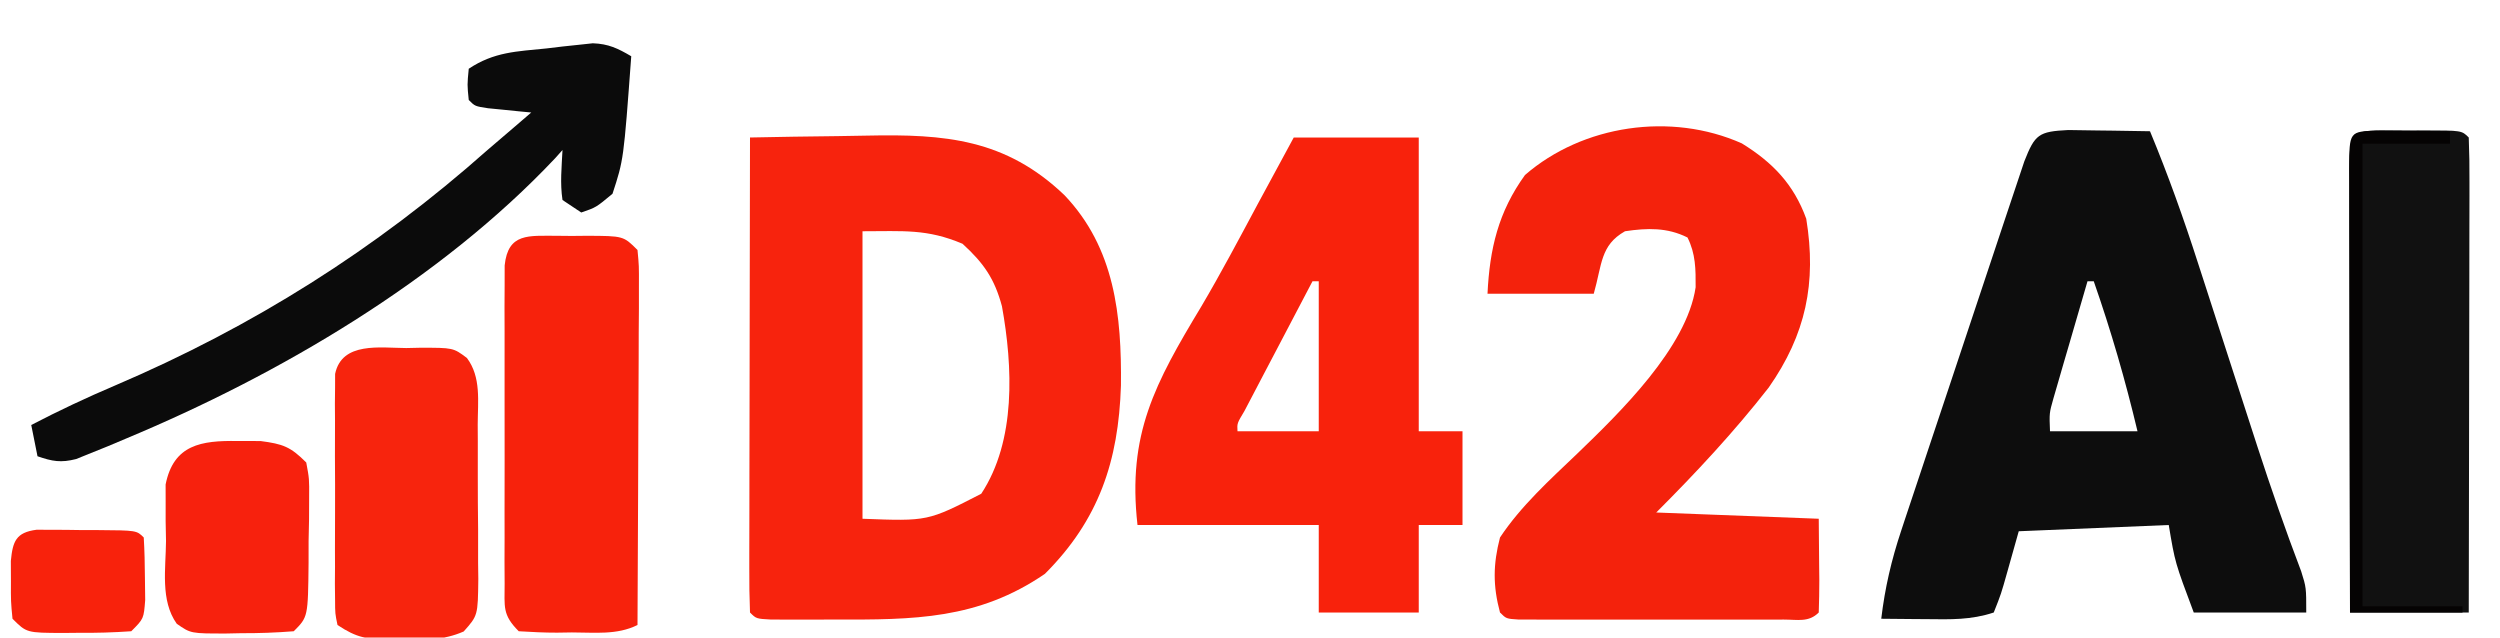
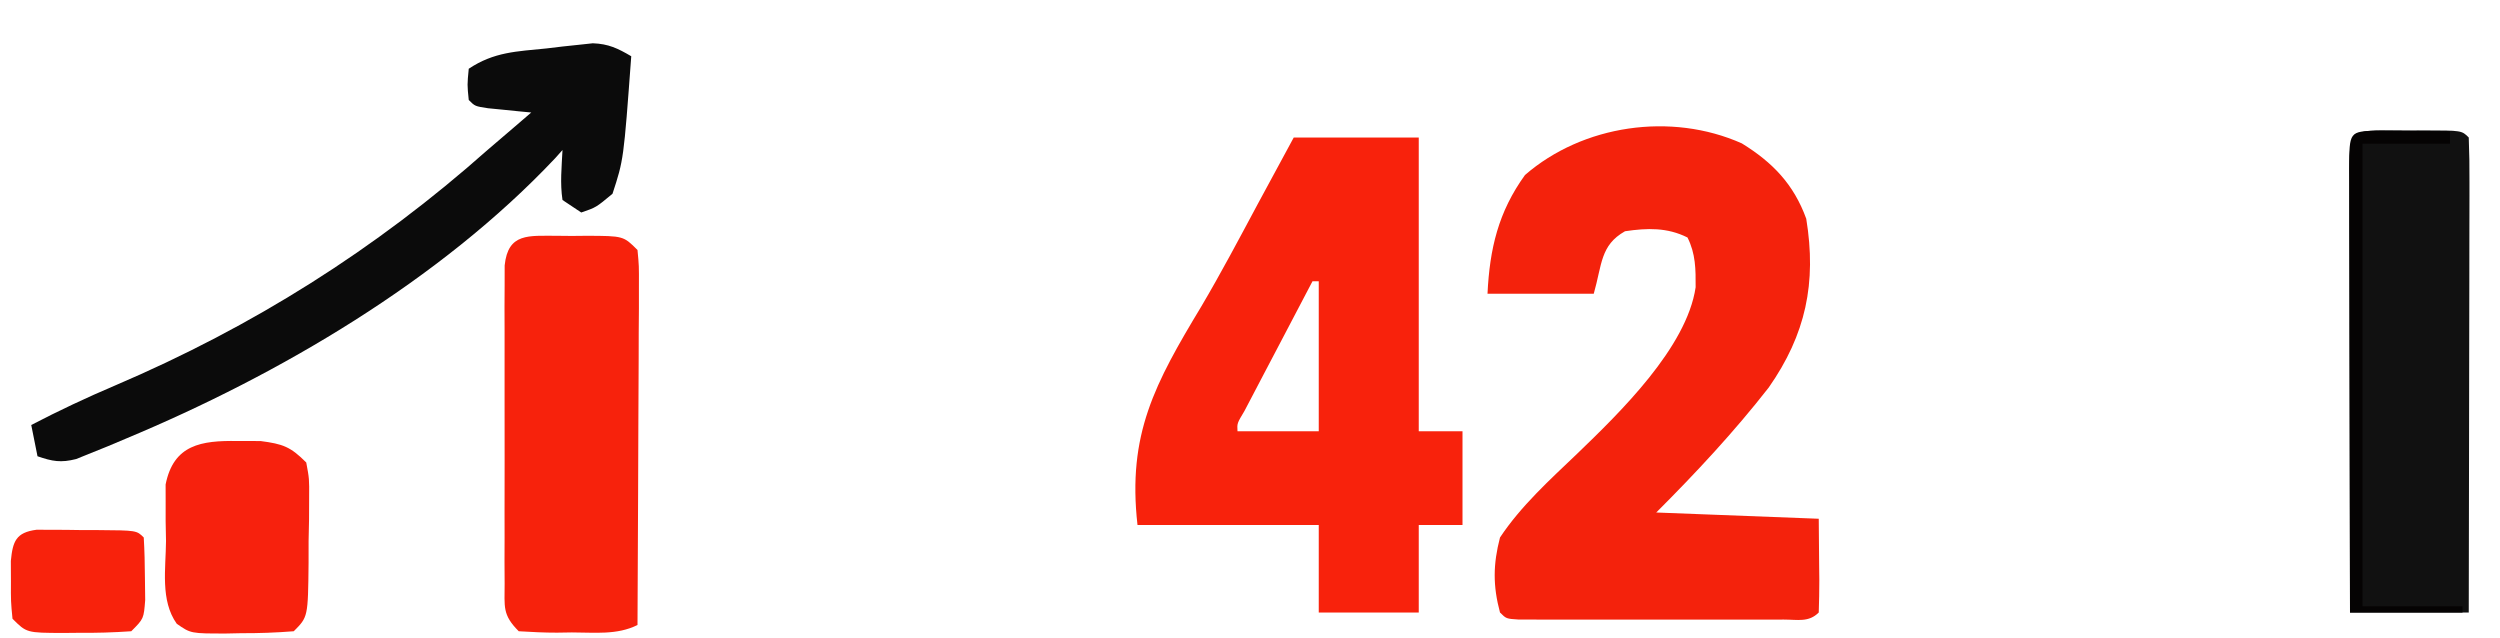
<svg xmlns="http://www.w3.org/2000/svg" version="1.1" width="400" height="102">
-   <path d="M0 0 C4.659 -0.1 9.317 -0.172 13.977 -0.22 C15.558 -0.24 17.139 -0.267 18.719 -0.302 C31.164 -0.569 40.888 0.219 50.316 9.23 C58.376 17.701 59.473 28.466 59.351 39.702 C58.963 51.78 55.818 61.182 47.188 69.812 C36.512 77.139 26.148 77.167 13.562 77.125 C12.367 77.129 11.171 77.133 9.939 77.137 C8.239 77.135 8.239 77.135 6.504 77.133 C5.471 77.132 4.438 77.131 3.373 77.129 C1 77 1 77 0 76 C-0.095 73.627 -0.126 71.283 -0.114 68.91 C-0.114 68.168 -0.114 67.427 -0.114 66.663 C-0.113 64.201 -0.105 61.739 -0.098 59.277 C-0.096 57.575 -0.094 55.872 -0.093 54.17 C-0.09 49.68 -0.08 45.19 -0.069 40.701 C-0.058 36.123 -0.054 31.545 -0.049 26.967 C-0.038 17.978 -0.021 8.989 0 0 Z M18 15 C18 30.18 18 45.36 18 61 C28.445 61.403 28.445 61.403 37 57 C42.589 48.526 42.057 36.675 40.312 27 C39.129 22.588 37.386 20.085 34 17 C28.298 14.588 24.551 15 18 15 Z " fill="#F7230D" transform="translate(120,22)" />
-   <path d="M0 0 C1.57 0.013 3.141 0.037 4.711 0.07 C5.513 0.079 6.315 0.088 7.141 0.098 C9.123 0.121 11.104 0.157 13.086 0.195 C15.981 7.171 18.491 14.209 20.801 21.398 C21.307 22.959 21.307 22.959 21.824 24.551 C22.894 27.848 23.959 31.146 25.023 34.445 C26.426 38.785 27.831 43.123 29.238 47.461 C29.74 49.012 29.74 49.012 30.253 50.595 C32.443 57.328 34.76 63.994 37.276 70.612 C38.086 73.195 38.086 73.195 38.086 77.195 C32.146 77.195 26.206 77.195 20.086 77.195 C17.086 69.195 17.086 69.195 16.086 63.195 C8.166 63.525 0.246 63.855 -7.914 64.195 C-8.512 66.32 -9.11 68.444 -9.727 70.633 C-10.746 74.254 -10.746 74.254 -11.914 77.195 C-15.533 78.402 -18.839 78.303 -22.602 78.258 C-23.303 78.253 -24.005 78.249 -24.729 78.244 C-26.457 78.232 -28.186 78.214 -29.914 78.195 C-29.328 73.26 -28.288 68.811 -26.721 64.098 C-26.389 63.092 -26.389 63.092 -26.05 62.066 C-25.325 59.871 -24.59 57.68 -23.855 55.488 C-23.346 53.956 -22.836 52.424 -22.327 50.892 C-21.263 47.692 -20.194 44.494 -19.122 41.297 C-17.747 37.196 -16.384 33.092 -15.023 28.986 C-13.975 25.827 -12.921 22.67 -11.865 19.513 C-11.36 18 -10.856 16.486 -10.354 14.971 C-9.654 12.861 -8.946 10.753 -8.237 8.645 C-7.635 6.845 -7.635 6.845 -7.021 5.008 C-5.323 0.692 -4.74 0.237 0 0 Z M3.086 24.195 C2.079 27.631 1.082 31.069 0.086 34.508 C-0.2 35.484 -0.486 36.461 -0.781 37.467 C-1.187 38.873 -1.187 38.873 -1.602 40.309 C-1.853 41.173 -2.104 42.037 -2.363 42.927 C-3.032 45.292 -3.032 45.292 -2.914 48.195 C1.706 48.195 6.326 48.195 11.086 48.195 C9.142 40.03 6.854 32.119 4.086 24.195 C3.756 24.195 3.426 24.195 3.086 24.195 Z " fill="#0D0D0D" transform="translate(330.914,20.805)" />
  <path d="M0 0 C4.948 3.053 8.314 6.555 10.312 12.062 C11.989 22.337 10.24 30.575 4.312 39.062 C-1.235 46.164 -7.32 52.695 -13.688 59.062 C-0.818 59.557 -0.818 59.557 12.312 60.062 C12.333 62.517 12.354 64.971 12.375 67.5 C12.384 68.274 12.393 69.048 12.403 69.845 C12.41 71.585 12.363 73.324 12.312 75.062 C10.698 76.677 8.948 76.19 6.717 76.192 C5.25 76.197 5.25 76.197 3.754 76.201 C2.691 76.199 1.627 76.197 0.531 76.195 C-1.094 76.197 -1.094 76.197 -2.753 76.198 C-5.05 76.199 -7.346 76.197 -9.643 76.193 C-13.172 76.188 -16.701 76.193 -20.23 76.199 C-22.456 76.199 -24.681 76.197 -26.906 76.195 C-27.97 76.197 -29.033 76.199 -30.129 76.201 C-31.107 76.198 -32.084 76.195 -33.092 76.192 C-33.957 76.191 -34.822 76.19 -35.714 76.189 C-37.688 76.062 -37.688 76.062 -38.688 75.062 C-39.835 70.793 -39.801 67.342 -38.688 63.062 C-35.325 57.996 -30.733 53.853 -26.358 49.672 C-19.519 43.083 -8.815 32.688 -7.387 23.027 C-7.37 20.131 -7.377 17.684 -8.688 15.062 C-11.945 13.434 -15.127 13.534 -18.688 14.062 C-22.652 16.309 -22.348 19.374 -23.688 24.062 C-29.297 24.062 -34.907 24.062 -40.688 24.062 C-40.339 16.868 -38.964 10.985 -34.688 5.062 C-25.446 -2.947 -11.341 -5.046 0 0 Z " fill="#F4220C" transform="translate(278.688,22.938)" />
  <path d="M0 0 C6.6 0 13.2 0 20 0 C20 15.51 20 31.02 20 47 C22.31 47 24.62 47 27 47 C27 51.95 27 56.9 27 62 C24.69 62 22.38 62 20 62 C20 66.62 20 71.24 20 76 C14.72 76 9.44 76 4 76 C4 71.38 4 66.76 4 62 C-5.57 62 -15.14 62 -25 62 C-26.646 47.461 -22.199 39.333 -14.793 27.038 C-11.616 21.656 -8.7 16.133 -5.75 10.625 C-4.642 8.575 -3.532 6.525 -2.422 4.477 C-1.223 2.261 -1.223 2.261 0 0 Z M3 23 C0.997 26.811 -1.002 30.624 -3 34.438 C-3.572 35.526 -4.145 36.615 -4.734 37.736 C-5.546 39.288 -5.546 39.288 -6.375 40.871 C-6.878 41.829 -7.38 42.788 -7.898 43.775 C-9.074 45.736 -9.074 45.736 -9 47 C-4.71 47 -0.42 47 4 47 C4 39.08 4 31.16 4 23 C3.67 23 3.34 23 3 23 Z " fill="#F8220C" transform="translate(207,22)" />
  <path d="M0 0 C0.798 0.004 1.596 0.008 2.418 0.012 C3.216 0.008 4.014 0.004 4.836 0 C10.791 0.01 10.791 0.01 11.918 1.137 C12.013 3.51 12.044 5.854 12.031 8.227 C12.032 8.968 12.032 9.71 12.032 10.474 C12.031 12.936 12.023 15.397 12.016 17.859 C12.014 19.562 12.012 21.264 12.011 22.967 C12.008 27.457 11.998 31.946 11.987 36.436 C11.976 41.014 11.972 45.592 11.967 50.17 C11.956 59.159 11.938 68.148 11.918 77.137 C5.648 77.137 -0.622 77.137 -7.082 77.137 C-7.105 67.245 -7.123 57.353 -7.134 47.461 C-7.139 42.868 -7.146 38.276 -7.157 33.683 C-7.168 29.254 -7.174 24.826 -7.177 20.397 C-7.179 18.704 -7.182 17.011 -7.188 15.317 C-7.195 12.954 -7.196 10.59 -7.196 8.227 C-7.199 7.52 -7.203 6.813 -7.206 6.084 C-7.193 -0.314 -6.305 0.011 0 0 Z " fill="#111111" transform="translate(383.082,20.863)" />
  <path d="M0 0 C0.785 0.008 1.57 0.015 2.379 0.023 C3.556 0.012 3.556 0.012 4.758 0 C10.626 0.02 10.626 0.02 12.879 2.273 C13.119 4.792 13.119 4.792 13.106 8.008 C13.106 9.209 13.106 10.41 13.105 11.648 C13.095 12.95 13.085 14.252 13.074 15.594 C13.07 16.936 13.068 18.278 13.066 19.621 C13.058 23.155 13.038 26.69 13.016 30.224 C12.996 33.831 12.987 37.437 12.977 41.043 C12.955 48.12 12.921 55.197 12.879 62.273 C9.595 63.915 5.984 63.458 2.379 63.461 C1.594 63.473 0.809 63.485 0 63.498 C-2.042 63.503 -4.083 63.396 -6.121 63.273 C-8.777 60.617 -8.374 59.37 -8.38 55.662 C-8.386 54.487 -8.392 53.313 -8.399 52.103 C-8.395 50.829 -8.391 49.555 -8.387 48.242 C-8.389 46.94 -8.391 45.638 -8.393 44.297 C-8.395 41.539 -8.391 38.782 -8.382 36.025 C-8.37 32.487 -8.377 28.95 -8.389 25.412 C-8.398 22.043 -8.392 18.674 -8.387 15.305 C-8.391 14.031 -8.395 12.757 -8.399 11.444 C-8.393 10.27 -8.386 9.095 -8.38 7.885 C-8.378 6.847 -8.377 5.809 -8.375 4.74 C-7.834 -0.511 -4.507 0.015 0 0 Z " fill="#F7220C" transform="translate(89.121,37.727)" />
  <path d="M0 0 C-1.218 16.569 -1.218 16.569 -3 22 C-5.625 24.188 -5.625 24.188 -8 25 C-8.99 24.34 -9.98 23.68 -11 23 C-11.408 20.288 -11.133 17.756 -11 15 C-11.38 15.427 -11.761 15.853 -12.152 16.293 C-30.562 35.83 -56.289 50.931 -80.875 61.188 C-81.821 61.587 -82.766 61.986 -83.74 62.397 C-85.072 62.933 -85.072 62.933 -86.43 63.48 C-87.216 63.799 -88.002 64.118 -88.812 64.446 C-91.273 65.069 -92.628 64.823 -95 64 C-95.495 61.525 -95.495 61.525 -96 59 C-91.594 56.705 -87.152 54.618 -82.579 52.674 C-60.54 43.262 -40.93 30.926 -23 15 C-21.565 13.768 -20.128 12.538 -18.688 11.312 C-17.357 10.168 -17.357 10.168 -16 9 C-16.638 8.939 -17.276 8.879 -17.934 8.816 C-18.76 8.733 -19.586 8.649 -20.438 8.562 C-21.673 8.441 -21.673 8.441 -22.934 8.316 C-25 8 -25 8 -26 7 C-26.25 4.562 -26.25 4.562 -26 2 C-21.947 -0.702 -18.332 -0.766 -13.562 -1.25 C-12.274 -1.405 -12.274 -1.405 -10.959 -1.562 C-10.128 -1.65 -9.297 -1.738 -8.441 -1.828 C-7.307 -1.95 -7.307 -1.95 -6.151 -2.075 C-3.64 -1.987 -2.147 -1.26 0 0 Z " fill="#0B0B0B" transform="translate(101,9)" />
-   <path d="M0 0 C0.724 -0.016 1.449 -0.032 2.195 -0.049 C7.51 -0.054 7.51 -0.054 9.705 1.587 C12.014 4.663 11.446 8.547 11.434 12.25 C11.439 13.126 11.444 14.003 11.449 14.906 C11.456 16.759 11.455 18.611 11.446 20.464 C11.438 23.302 11.466 26.138 11.498 28.977 C11.5 30.776 11.499 32.576 11.496 34.375 C11.513 35.65 11.513 35.65 11.53 36.951 C11.461 42.794 11.461 42.794 9.192 45.348 C5.906 46.794 3.006 46.67 -0.562 46.625 C-1.235 46.628 -1.907 46.631 -2.6 46.635 C-6.27 46.595 -7.872 46.398 -11 44.312 C-11.381 42.491 -11.381 42.491 -11.388 40.262 C-11.398 39.427 -11.407 38.593 -11.417 37.734 C-11.411 36.832 -11.405 35.929 -11.398 35 C-11.401 34.075 -11.404 33.151 -11.407 32.198 C-11.409 30.241 -11.404 28.284 -11.391 26.327 C-11.375 23.324 -11.391 20.323 -11.41 17.32 C-11.408 15.422 -11.404 13.523 -11.398 11.625 C-11.405 10.723 -11.411 9.821 -11.417 8.891 C-11.407 8.057 -11.398 7.223 -11.388 6.363 C-11.386 5.628 -11.383 4.892 -11.381 4.134 C-10.295 -1.061 -4.142 -0.018 0 0 Z " fill="#F7240D" transform="translate(65,55.688)" />
  <path d="M0 0 C1.825 0.002 1.825 0.002 3.688 0.004 C7.277 0.474 8.483 0.911 11 3.438 C11.486 6.041 11.486 6.041 11.461 9.129 C11.457 10.238 11.453 11.347 11.449 12.49 C11.425 13.648 11.4 14.807 11.375 16 C11.374 17.162 11.372 18.324 11.371 19.521 C11.281 28.157 11.281 28.157 9 30.438 C6.144 30.663 3.417 30.762 0.562 30.75 C-0.602 30.774 -0.602 30.774 -1.791 30.799 C-7.475 30.804 -7.475 30.804 -9.719 29.239 C-12.376 25.502 -11.467 20.416 -11.438 16 C-11.457 14.95 -11.477 13.9 -11.498 12.818 C-11.497 11.807 -11.497 10.796 -11.496 9.754 C-11.498 8.83 -11.5 7.907 -11.502 6.955 C-10.229 0.566 -5.785 -0.092 0 0 Z " fill="#F7210D" transform="translate(38,70.562)" />
  <path d="M0 0 C1.106 0.006 1.106 0.006 2.234 0.012 C3.035 0.014 3.836 0.016 4.662 0.018 C5.499 0.031 6.336 0.043 7.199 0.055 C8.461 0.056 8.461 0.056 9.748 0.057 C15.996 0.103 15.996 0.103 17.136 1.243 C17.262 3.386 17.312 5.534 17.324 7.68 C17.338 8.855 17.352 10.029 17.367 11.239 C17.136 14.243 17.136 14.243 15.136 16.243 C12.263 16.441 9.508 16.521 6.636 16.493 C5.459 16.505 5.459 16.505 4.258 16.516 C-1.61 16.496 -1.61 16.496 -3.864 14.243 C-4.129 11.493 -4.129 11.493 -4.114 8.243 C-4.119 7.17 -4.124 6.098 -4.129 4.993 C-3.825 1.848 -3.311 0.432 0 0 Z " fill="#F8220C" transform="translate(5.864,84.757)" />
  <path d="M0 0 C1.395 0.007 2.789 0.019 4.184 0.035 C4.895 0.04 5.605 0.044 6.338 0.049 C8.099 0.061 9.86 0.079 11.621 0.098 C11.621 0.758 11.621 1.418 11.621 2.098 C7.001 2.098 2.381 2.098 -2.379 2.098 C-2.379 26.518 -2.379 50.938 -2.379 76.098 C2.901 76.098 8.181 76.098 13.621 76.098 C13.621 76.428 13.621 76.758 13.621 77.098 C7.681 77.098 1.741 77.098 -4.379 77.098 C-4.401 67.206 -4.42 57.314 -4.431 47.422 C-4.436 42.829 -4.443 38.237 -4.454 33.644 C-4.465 29.215 -4.471 24.787 -4.474 20.358 C-4.476 18.665 -4.479 16.972 -4.485 15.278 C-4.492 12.915 -4.493 10.551 -4.492 8.188 C-4.496 7.481 -4.5 6.774 -4.503 6.045 C-4.491 0.13 -4.491 0.13 0 0 Z " fill="#050303" transform="translate(380.379,20.902)" />
</svg>